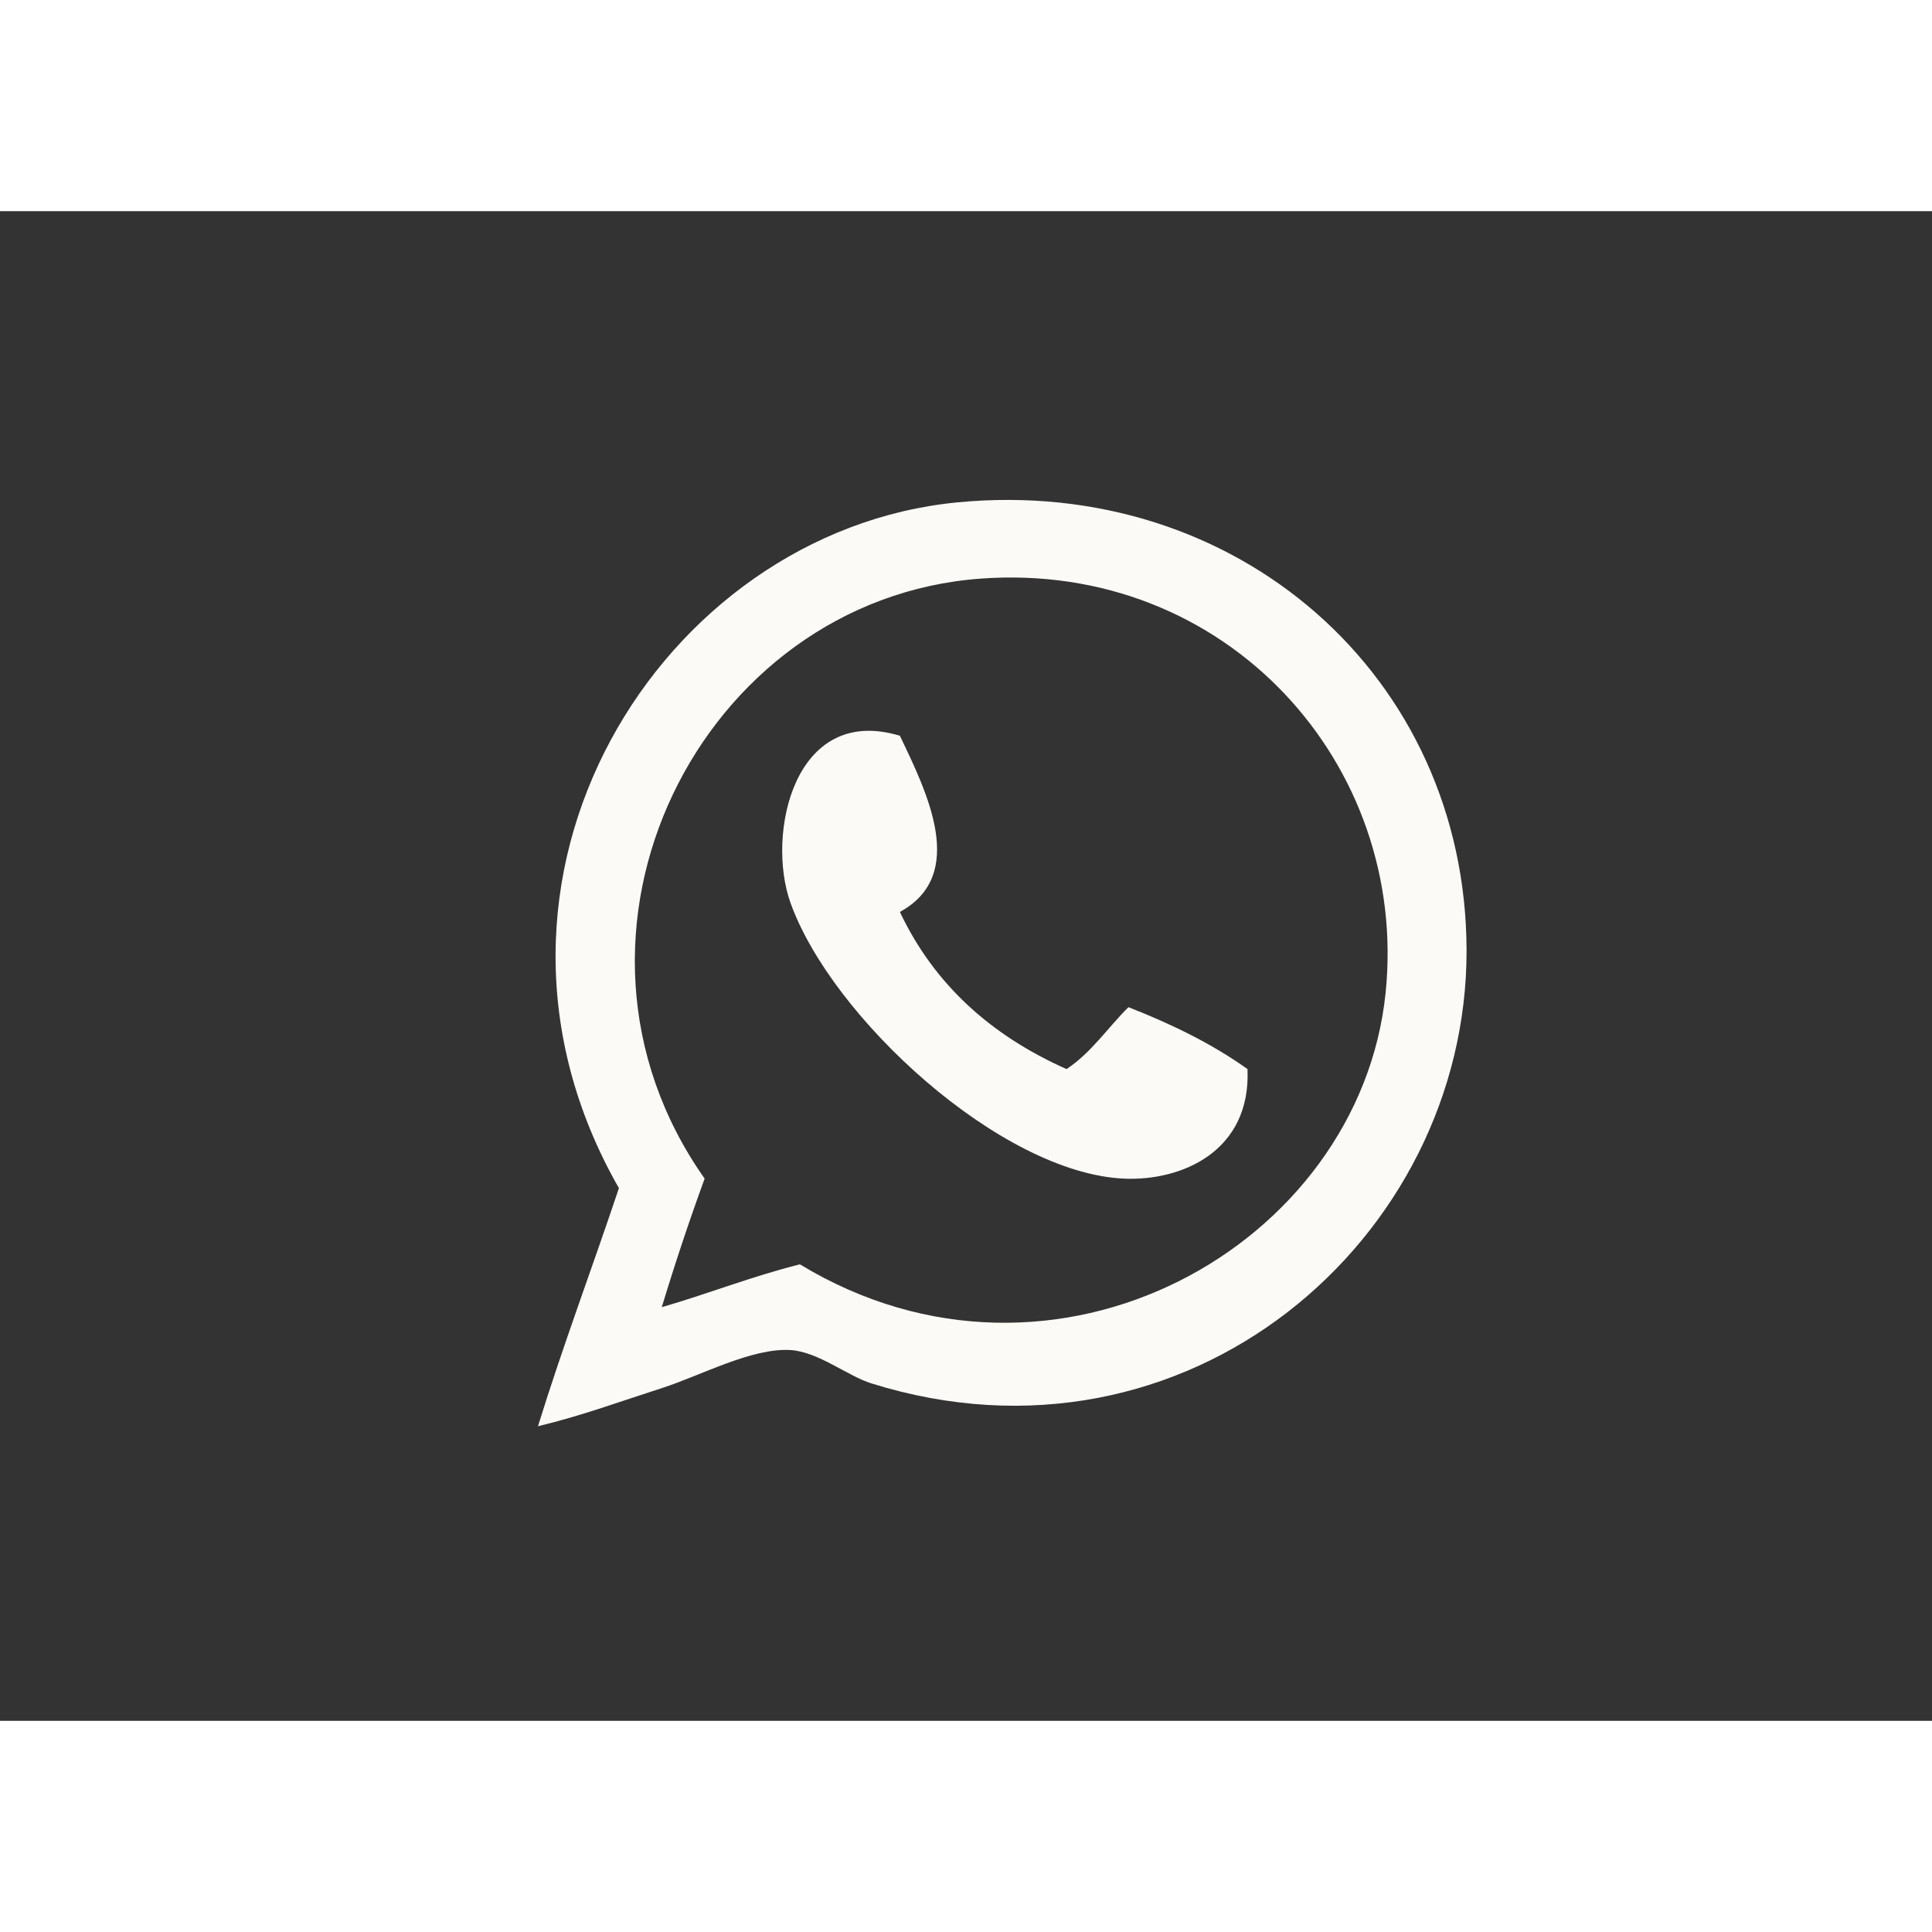
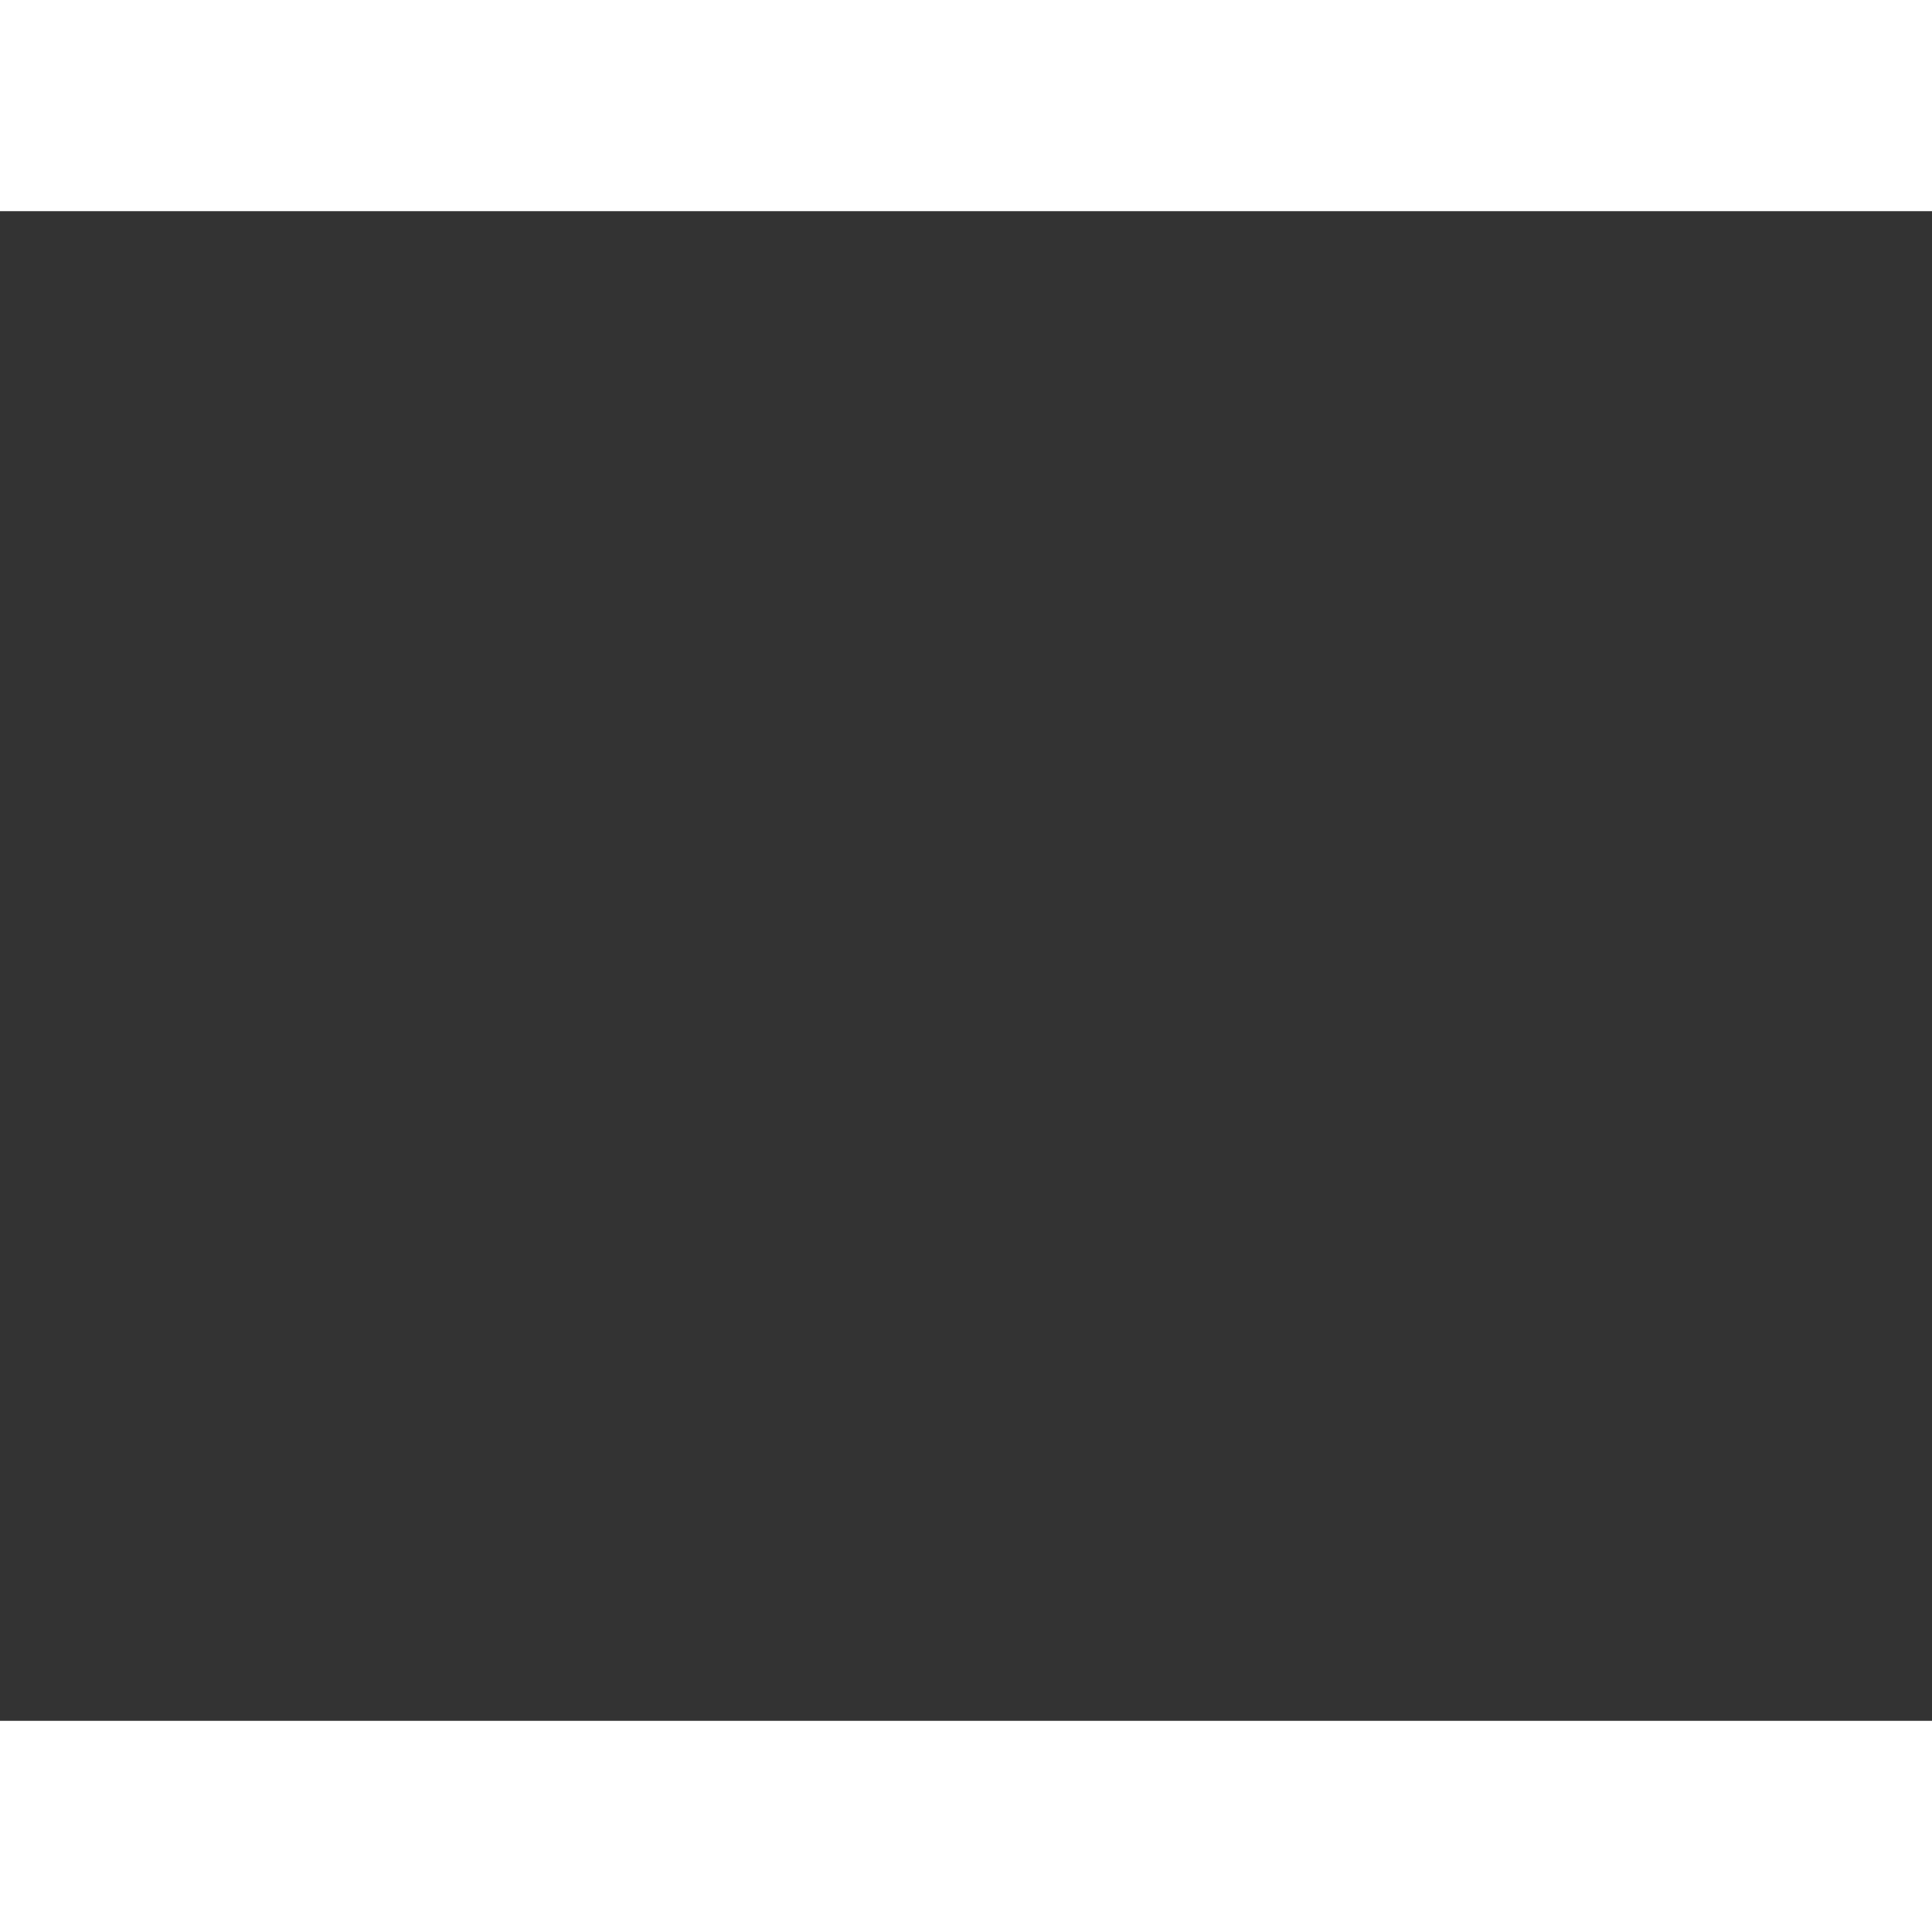
<svg xmlns="http://www.w3.org/2000/svg" version="1.1" id="Layer_1" x="0px" y="-10px" width="30px" height="30px" viewBox="0 -50 405.661 316.98" enable-background="new 0 0 30 30" xml:space="preserve">
  <rect x="0" y="-50" width="405.661" height="316.98" fill="#333333" stroke="none" />
  <g>
-     <path fill-rule="evenodd" clip-rule="evenodd" fill="#FCFAF7" d="M112.956,205.125c5.281-17.05,11.402-33.26,16.998-49.994   c-37.095-64.878,8.812-137.915,70.991-143.982c58.707-5.729,106.841,36.439,106.987,93.988   c0.153,60.723-58.74,111.713-124.985,90.988c-4.997-1.563-11.18-6.657-16.998-6.999c-8.131-0.479-18.787,5.359-26.997,7.999   C129.953,200.02,122.128,202.921,112.956,205.125z M167.949,171.129c53.495,32.466,117.551-3.949,122.985-56.993   c4.918-48.019-33.424-90.745-84.99-86.989c-58.87,4.287-94.232,74.559-57.993,125.984c-3.208,8.791-6.21,17.788-8.999,26.997   C148.774,177.284,157.828,173.673,167.949,171.129z" />
    <path fill-rule="evenodd" clip-rule="evenodd" fill="#FFFFFF" fill-opacity="0" d="M138.953,180.128c2.789-9.209,5.791-18.206,8.999-26.997   c-36.24-51.425-0.877-121.697,57.993-125.984c51.566-3.756,89.908,38.97,84.99,86.989c-5.434,53.043-69.49,89.458-122.985,56.993   C157.828,173.673,148.774,177.284,138.953,180.128z M165.95,95.139c8.578,24.126,44.126,56.803,69.991,57.993   c12.26,0.564,26.755-5.796,25.996-22.997c-7.382-5.283-15.892-9.438-24.996-12.998c-4.358,4.307-7.783,9.548-12.999,12.998   c-15.685-6.979-27.717-17.61-34.995-32.996c14.331-7.816,5.627-25.226,0-36.996C166.714,53.444,160.86,80.824,165.95,95.139z" />
-     <path fill-rule="evenodd" clip-rule="evenodd" fill="#FCFAF7" d="M188.947,60.143c5.627,11.77,14.331,29.179,0,36.996   c7.278,15.386,19.311,26.017,34.995,32.996c5.216-3.45,8.641-8.691,12.999-12.998c9.104,3.561,17.614,7.715,24.996,12.998   c0.759,17.201-13.736,23.562-25.996,22.997c-25.865-1.19-61.414-33.867-69.991-57.993C160.86,80.824,166.714,53.444,188.947,60.143   z" />
  </g>
</svg>